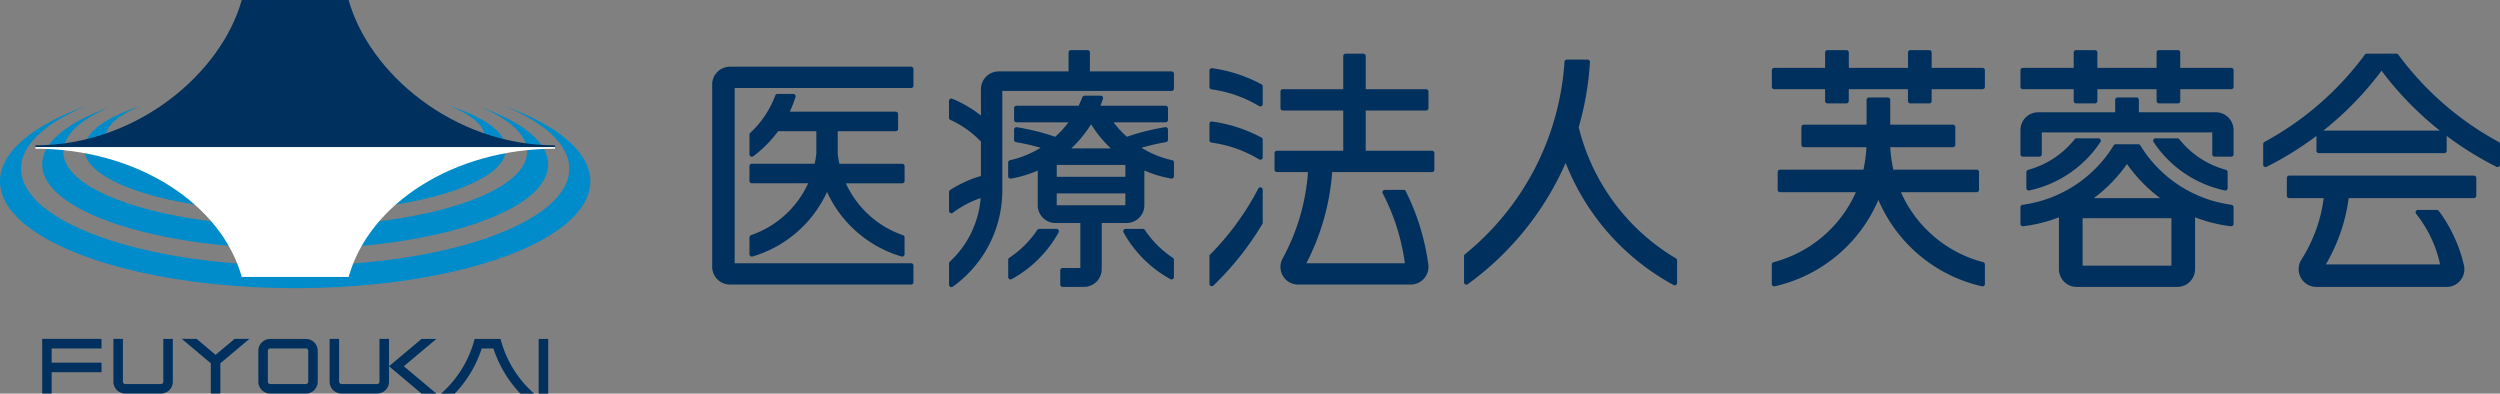
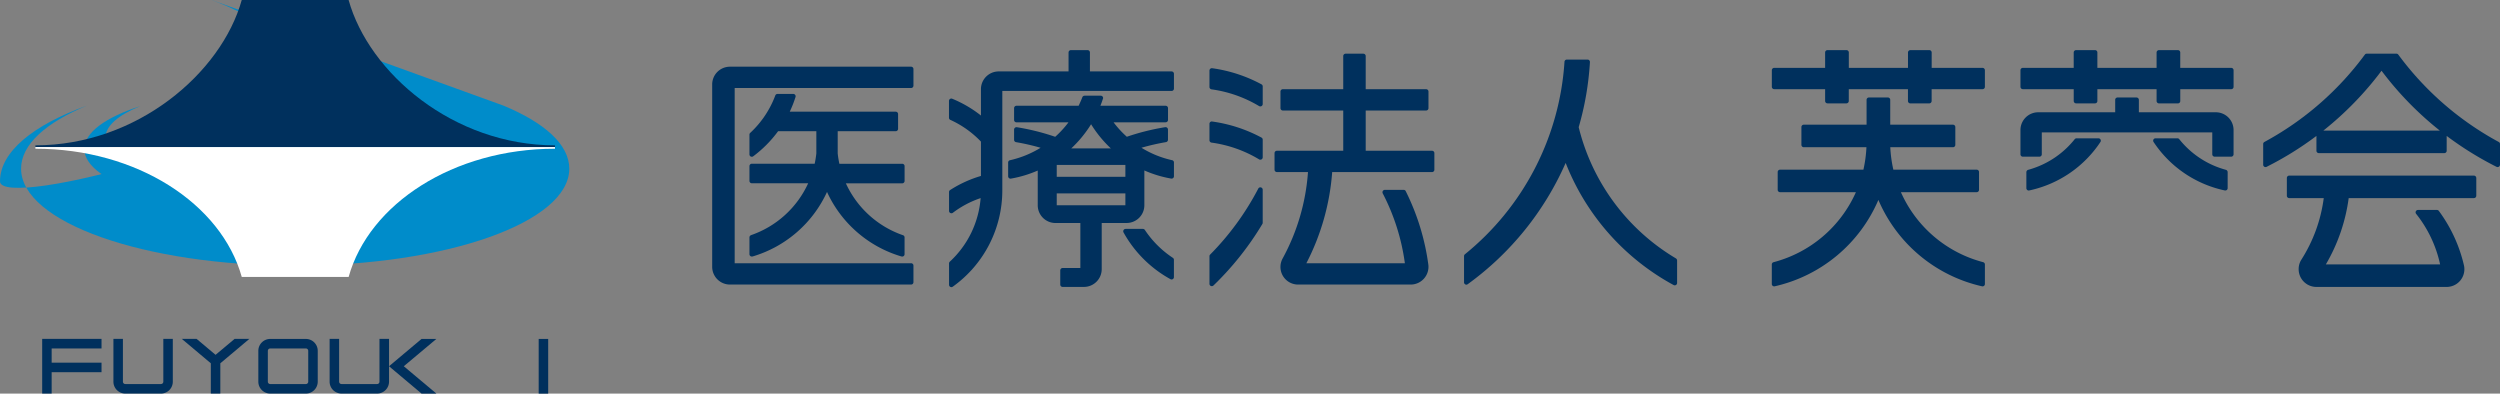
<svg xmlns="http://www.w3.org/2000/svg" width="300" height="47.229" viewBox="0 0 300 47.229">
  <rect x="0" y="0" width="300" height="47.229" fill="#808080" stroke="none" />
  <defs>
    <clipPath id="clip-path">
      <rect id="長方形_5963" data-name="長方形 5963" width="70.841" height="47.229" fill="none" />
    </clipPath>
    <clipPath id="clip-path-2">
      <rect id="長方形_5964" data-name="長方形 5964" width="214.538" height="28.447" fill="none" />
    </clipPath>
  </defs>
  <g id="グループ_7237" data-name="グループ 7237" transform="translate(8626 471)">
    <g id="グループ_7236" data-name="グループ 7236">
      <g id="グループ_7232" data-name="グループ 7232" transform="translate(-8626 -471)">
        <g id="グループ_7231" data-name="グループ 7231" transform="translate(0 0)" clip-path="url(#clip-path)">
          <path id="パス_108906" data-name="パス 108906" d="M57.344,16.936c2.634,1.07,4.189,2.384,4.189,3.8,0,3.633-10.195,6.581-22.771,6.581s-22.77-2.948-22.77-6.581c0-1.415,1.555-2.729,4.192-3.8-4.172,1.35-6.722,3.161-6.722,5.151,0,4.189,11.329,7.586,25.3,7.586s25.3-3.4,25.3-7.586c0-1.99-2.549-3.8-6.719-5.151" transform="translate(-3.342 -4.205)" fill="#008cca" />
-           <path id="パス_108907" data-name="パス 108907" d="M59.4,17.12c3.468,1.492,5.524,3.342,5.524,5.349,0,4.937-12.459,8.938-27.83,8.938s-27.83-4-27.83-8.938c0-2.006,2.054-3.856,5.521-5.349-5,1.8-8.053,4.217-8.053,6.865,0,5.589,13.593,10.12,30.361,10.12s30.362-4.531,30.362-10.12c0-2.648-3.058-5.06-8.055-6.865" transform="translate(-1.671 -4.25)" fill="#008cca" />
-           <path id="パス_108908" data-name="パス 108908" d="M60.416,16.86c4.92,2.038,7.9,4.678,7.9,7.565,0,6.43-14.729,11.641-32.894,11.641S2.53,30.854,2.53,24.425c0-2.887,2.977-5.528,7.9-7.565C3.988,19.184,0,22.4,0,25.947c0,7.081,15.856,12.818,35.42,12.818s35.421-5.737,35.421-12.818c0-3.55-3.985-6.763-10.426-9.087" transform="translate(0 -4.186)" fill="#008cca" />
+           <path id="パス_108908" data-name="パス 108908" d="M60.416,16.86c4.92,2.038,7.9,4.678,7.9,7.565,0,6.43-14.729,11.641-32.894,11.641S2.53,30.854,2.53,24.425c0-2.887,2.977-5.528,7.9-7.565C3.988,19.184,0,22.4,0,25.947s35.421-5.737,35.421-12.818c0-3.55-3.985-6.763-10.426-9.087" transform="translate(0 -4.186)" fill="#008cca" />
          <path id="パス_108909" data-name="パス 108909" d="M43.236,0H30.413c-2.451,8.791-12.6,17.441-24.76,17.441v.2H68v-.2C55.836,17.441,45.685,8.791,43.236,0" transform="translate(-1.403 0)" fill="#00305d" />
          <path id="パス_108910" data-name="パス 108910" d="M43.236,39.056H30.413c-2.451-8.79-12.6-15.383-24.76-15.383v-.2H68v.2c-12.159,0-22.311,6.593-24.76,15.383" transform="translate(-1.403 -5.826)" fill="#fff" />
          <path id="パス_108911" data-name="パス 108911" d="M13.855,55.244V54.1H6.732v6.559H7.87V58.095h5.985v-1.14H7.87V55.244Z" transform="translate(-1.671 -13.432)" fill="#00305d" />
          <path id="パス_108912" data-name="パス 108912" d="M24.094,54.1v5.131a.283.283,0,0,1-.283.285H19.531a.284.284,0,0,1-.286-.285V54.1h-1.14v5.131a1.427,1.427,0,0,0,1.425,1.428H23.81a1.423,1.423,0,0,0,1.422-1.428V54.1Z" transform="translate(-4.495 -13.432)" fill="#00305d" />
          <path id="パス_108913" data-name="パス 108913" d="M58.6,54.1v5.131a.282.282,0,0,1-.283.285H54.043a.285.285,0,0,1-.286-.285V54.1h-1.14v5.131a1.424,1.424,0,0,0,1.427,1.425h4.276a1.425,1.425,0,0,0,1.427-1.425V54.1Z" transform="translate(-13.063 -13.432)" fill="#00305d" />
          <rect id="長方形_5962" data-name="長方形 5962" width="1.14" height="6.559" transform="translate(64.642 40.67)" fill="#00305d" />
          <path id="パス_108914" data-name="パス 108914" d="M46.941,54.106H42.666a1.427,1.427,0,0,0-1.428,1.425v3.7a1.428,1.428,0,0,0,1.428,1.428h4.275a1.425,1.425,0,0,0,1.425-1.428v-3.7a1.424,1.424,0,0,0-1.425-1.425m.285,5.128h0a.284.284,0,0,1-.285.285H42.666a.287.287,0,0,1-.287-.285v-3.7a.29.29,0,0,1,.287-.286h4.275a.287.287,0,0,1,.285.286Z" transform="translate(-10.238 -13.433)" fill="#00305d" />
          <path id="パス_108915" data-name="パス 108915" d="M35.357,54.1l-2.283,1.912L30.8,54.1H29.024l3.481,2.926v3.632h1.14V57.028L37.128,54.1Z" transform="translate(-7.206 -13.432)" fill="#00305d" />
          <path id="パス_108916" data-name="パス 108916" d="M67.78,60.662l-3.907-3.28,3.907-3.276H66L62.1,57.382,66,60.662Z" transform="translate(-15.417 -13.433)" fill="#00305d" />
-           <path id="パス_108917" data-name="パス 108917" d="M79.93,60.662h1.645a13.119,13.119,0,0,1-4.029-6.556H74.439a13.136,13.136,0,0,1-4.026,6.556h1.643a14.216,14.216,0,0,0,3.235-5.417h1.4a14.225,14.225,0,0,0,3.235,5.417" transform="translate(-17.482 -13.433)" fill="#00305d" />
        </g>
      </g>
      <g id="グループ_7234" data-name="グループ 7234" transform="translate(-8540.538 -464.986)">
        <g id="グループ_7233" data-name="グループ 7233" transform="translate(0 0)" clip-path="url(#clip-path-2)">
          <path id="パス_108918" data-name="パス 108918" d="M249.122,18.064H226.954a.287.287,0,0,0-.282.286v2.13a.282.282,0,0,0,.282.283H231.1a18.079,18.079,0,0,1-2.685,7.386,2.1,2.1,0,0,0-.327,1.142,2.129,2.129,0,0,0,2.129,2.131h15.632a2.127,2.127,0,0,0,2.127-2.131,2.05,2.05,0,0,0-.057-.481,17.679,17.679,0,0,0-3.006-6.506.276.276,0,0,0-.222-.118h-2.287a.286.286,0,0,0-.283.284.282.282,0,0,0,.061.178,14.732,14.732,0,0,1,2.882,6.072H231.352a21.285,21.285,0,0,0,2.741-7.957h15.029a.284.284,0,0,0,.283-.283V18.35a.289.289,0,0,0-.283-.286" transform="translate(-37.712 -3.005)" fill="#00305d" />
          <path id="パス_108919" data-name="パス 108919" d="M251.53,11.106A36.6,36.6,0,0,1,239.477.625a.275.275,0,0,0-.228-.113h-3.556a.281.281,0,0,0-.228.113,36.533,36.533,0,0,1-12.053,10.481.28.28,0,0,0-.147.25v2.48a.284.284,0,0,0,.279.286.323.323,0,0,0,.13-.03,39.166,39.166,0,0,0,5.981-3.71v1.781a.286.286,0,0,0,.285.283H245a.285.285,0,0,0,.285-.283V10.381a39.461,39.461,0,0,0,5.982,3.71.324.324,0,0,0,.13.03.294.294,0,0,0,.287-.286v-2.48a.281.281,0,0,0-.153-.25M230.48,9.747a39.148,39.148,0,0,0,6.987-7.186,39.279,39.279,0,0,0,7,7.186Z" transform="translate(-37.145 -0.085)" fill="#00305d" />
          <path id="パス_108920" data-name="パス 108920" d="M23.865,2.387H2.132A2.13,2.13,0,0,0,0,4.514V26.4A2.133,2.133,0,0,0,2.132,28.53H23.865a.283.283,0,0,0,.287-.286V26.256a.281.281,0,0,0-.287-.285H2.7V4.946H23.865a.286.286,0,0,0,.287-.289V2.674a.283.283,0,0,0-.287-.287" transform="translate(0 -0.397)" fill="#00305d" />
          <path id="パス_108921" data-name="パス 108921" d="M5.557,23.257a.283.283,0,0,0-.193.268v2.011a.284.284,0,0,0,.286.285c.029,0,.057-.005.083-.007a14.274,14.274,0,0,0,8.939-7.747,14.264,14.264,0,0,0,8.942,7.747c.027,0,.053.007.083.007a.281.281,0,0,0,.281-.285V23.526a.279.279,0,0,0-.193-.268,11.751,11.751,0,0,1-6.851-6.223H23.7a.285.285,0,0,0,.281-.286V14.975a.283.283,0,0,0-.281-.287H16.155a11.628,11.628,0,0,1-.2-1.239V10.781h6.962A.286.286,0,0,0,23.2,10.5V8.721a.284.284,0,0,0-.283-.283H10.2a13.624,13.624,0,0,0,.694-1.768.2.2,0,0,0,.011-.08.28.28,0,0,0-.284-.282H8.729a.283.283,0,0,0-.263.181,11.721,11.721,0,0,1-3.017,4.5.279.279,0,0,0-.085.2v2.375a.283.283,0,0,0,.286.283.258.258,0,0,0,.168-.058,14.286,14.286,0,0,0,2.988-3.014h4.585v2.67a12.42,12.42,0,0,1-.2,1.237H5.65a.286.286,0,0,0-.286.287v1.773a.287.287,0,0,0,.286.286h6.761a11.742,11.742,0,0,1-6.853,6.223" transform="translate(-0.892 -1.049)" fill="#00305d" />
          <path id="パス_108922" data-name="パス 108922" d="M60.8,2.557h-9.8V.283A.284.284,0,0,0,50.709,0H48.722a.287.287,0,0,0-.287.283V2.557H40.05A2.129,2.129,0,0,0,37.923,4.69V7.849a14.315,14.315,0,0,0-3.446-2.014.252.252,0,0,0-.107-.023.282.282,0,0,0-.284.281V8.108a.275.275,0,0,0,.166.263,11.842,11.842,0,0,1,3.671,2.608V15.1a14.246,14.246,0,0,0-3.7,1.691.285.285,0,0,0-.13.236l0,2.268a.282.282,0,0,0,.284.281.279.279,0,0,0,.173-.053,11.576,11.576,0,0,1,3.335-1.765,11.592,11.592,0,0,1-3.7,7.629.3.3,0,0,0-.091.211v2.558a.286.286,0,0,0,.284.288.291.291,0,0,0,.164-.057,14.192,14.192,0,0,0,5.945-11.556V4.9H60.8a.283.283,0,0,0,.283-.287V2.843a.286.286,0,0,0-.283-.286" transform="translate(-5.671 0)" fill="#00305d" />
          <path id="パス_108923" data-name="パス 108923" d="M62.278,14.3A11.845,11.845,0,0,1,58.6,12.807h0a26.8,26.8,0,0,1,2.944-.675.289.289,0,0,0,.239-.286V10.619a.285.285,0,0,0-.288-.282.123.123,0,0,0-.038,0,27.748,27.748,0,0,0-4.61,1.152,11.888,11.888,0,0,1-1.595-1.736H61.5a.285.285,0,0,0,.288-.285V8.054a.289.289,0,0,0-.288-.287H53.674c.111-.272.213-.549.3-.836A.19.19,0,0,0,54,6.843a.283.283,0,0,0-.279-.282h-1.95a.292.292,0,0,0-.266.185c-.13.352-.284.685-.442,1.021H43.6a.289.289,0,0,0-.284.287V9.472a.285.285,0,0,0,.284.285h6.244a11.79,11.79,0,0,1-1.594,1.736,27.77,27.77,0,0,0-4.608-1.152.139.139,0,0,0-.042,0,.285.285,0,0,0-.284.282v1.226a.286.286,0,0,0,.233.286,26.818,26.818,0,0,1,2.948.675,12.019,12.019,0,0,1-3.67,1.493.282.282,0,0,0-.223.278v1.647a.285.285,0,0,0,.285.287.154.154,0,0,0,.049-.005,13.919,13.919,0,0,0,3.216-.968v4.169a2.131,2.131,0,0,0,2.13,2.127h2.985v5.4H49.143a.284.284,0,0,0-.286.286v1.7a.284.284,0,0,0,.286.283H51.7a2.134,2.134,0,0,0,2.132-2.131V21.835h2.985a2.129,2.129,0,0,0,2.132-2.127V15.532a13.932,13.932,0,0,0,3.219.975.154.154,0,0,0,.051.005.284.284,0,0,0,.281-.287V14.577a.281.281,0,0,0-.218-.278M52.557,9.986a14.152,14.152,0,0,0,2.374,2.9H50.177a14.376,14.376,0,0,0,2.38-2.9m4.115,9.721H48.434V18.283h8.238Zm0-3.413H48.434V14.872h8.238Z" transform="translate(-7.088 -1.091)" fill="#00305d" />
-           <path id="パス_108924" data-name="パス 108924" d="M48.406,25.735H46.336a.286.286,0,0,0-.239.125,11.945,11.945,0,0,1-3.364,3.348.29.29,0,0,0-.122.238v2.073a.28.28,0,0,0,.282.284.275.275,0,0,0,.132-.037,14.3,14.3,0,0,0,5.632-5.609.282.282,0,0,0,.034-.137.286.286,0,0,0-.284-.286" transform="translate(-7.089 -4.281)" fill="#00305d" />
          <path id="パス_108925" data-name="パス 108925" d="M65.125,29.208a11.936,11.936,0,0,1-3.36-3.349.284.284,0,0,0-.237-.124H59.456a.285.285,0,0,0-.285.284.246.246,0,0,0,.034.138,14.318,14.318,0,0,0,5.629,5.609.279.279,0,0,0,.418-.248V29.445a.284.284,0,0,0-.128-.238" transform="translate(-9.844 -4.281)" fill="#00305d" />
          <path id="パス_108926" data-name="パス 108926" d="M99.848,12.163H91.891V7.333h7.25a.284.284,0,0,0,.282-.285V5.06a.28.28,0,0,0-.282-.284h-7.25V.8a.283.283,0,0,0-.283-.285H89.481A.284.284,0,0,0,89.195.8V4.775H81.947a.283.283,0,0,0-.285.284V7.048a.287.287,0,0,0,.285.285h7.248v4.83H81.235a.284.284,0,0,0-.285.28v1.988a.289.289,0,0,0,.285.289h3.729A25.347,25.347,0,0,1,81.93,25.073,2.114,2.114,0,0,0,83.8,28.218H97.288a2.135,2.135,0,0,0,2.135-2.132,1.865,1.865,0,0,0-.021-.29,28.043,28.043,0,0,0-2.708-8.784.266.266,0,0,0-.246-.158H94.191a.286.286,0,0,0-.288.282.305.305,0,0,0,.028.136,25.514,25.514,0,0,1,2.66,8.389H84.768a28.283,28.283,0,0,0,3.1-10.939H99.848a.284.284,0,0,0,.283-.289V12.443a.28.28,0,0,0-.283-.28" transform="translate(-13.468 -0.085)" fill="#00305d" />
          <path id="パス_108927" data-name="パス 108927" d="M77.818,4.535a17.539,17.539,0,0,0-5.913-1.93.18.18,0,0,0-.039,0,.283.283,0,0,0-.284.285V4.852a.291.291,0,0,0,.243.288,15.1,15.1,0,0,1,5.719,2.013.305.305,0,0,0,.147.035.285.285,0,0,0,.282-.284V4.785a.278.278,0,0,0-.153-.25" transform="translate(-11.909 -0.433)" fill="#00305d" />
          <path id="パス_108928" data-name="パス 108928" d="M77.818,12.2a17.66,17.66,0,0,0-5.913-1.924c-.017,0-.028-.007-.039-.007a.283.283,0,0,0-.284.287v1.962a.291.291,0,0,0,.243.29,14.987,14.987,0,0,1,5.719,2.015.258.258,0,0,0,.147.036.286.286,0,0,0,.282-.287V12.453a.292.292,0,0,0-.153-.253" transform="translate(-11.909 -1.709)" fill="#00305d" />
          <path id="パス_108929" data-name="パス 108929" d="M77.691,19.755a.266.266,0,0,0-.248.143,32.82,32.82,0,0,1-5.78,7.926.252.252,0,0,0-.08.194v3.312a.282.282,0,0,0,.476.206,35.8,35.8,0,0,0,5.875-7.391A.269.269,0,0,0,77.972,24V20.035a.28.28,0,0,0-.281-.28" transform="translate(-11.909 -3.287)" fill="#00305d" />
          <path id="パス_108930" data-name="パス 108930" d="M133.655,25.22A25.366,25.366,0,0,1,121.987,9.476v0a35.329,35.329,0,0,0,1.349-7.809V1.649a.287.287,0,0,0-.285-.288h-2.487a.283.283,0,0,0-.282.268,32.4,32.4,0,0,1-11.954,23.1.293.293,0,0,0-.1.228v3.13a.282.282,0,0,0,.279.286.289.289,0,0,0,.162-.056,35.706,35.706,0,0,0,11.754-14.555l0,0a28.522,28.522,0,0,0,12.95,14.652.262.262,0,0,0,.136.038.284.284,0,0,0,.287-.28v-2.7a.3.3,0,0,0-.146-.253" transform="translate(-18.006 -0.226)" fill="#00305d" />
          <path id="パス_108931" data-name="パス 108931" d="M177.825,2.13h-6.109V.283A.286.286,0,0,0,171.428,0h-2.266a.288.288,0,0,0-.288.283V2.13h-7.1V.283A.288.288,0,0,0,161.486,0h-2.273a.285.285,0,0,0-.283.283V2.13h-6.114a.285.285,0,0,0-.281.283V4.4a.286.286,0,0,0,.281.286h6.114v1.42a.286.286,0,0,0,.283.284h2.273a.289.289,0,0,0,.283-.284V4.689h7.1v1.42a.288.288,0,0,0,.288.284h2.266a.287.287,0,0,0,.288-.284V4.689h6.109a.284.284,0,0,0,.282-.286V2.413a.284.284,0,0,0-.282-.283" transform="translate(-25.377 0)" fill="#00305d" />
          <path id="パス_108932" data-name="パス 108932" d="M177.9,26.583a14.932,14.932,0,0,1-9.876-8.4h9.093a.281.281,0,0,0,.281-.283V15.769a.285.285,0,0,0-.281-.288h-10a15.6,15.6,0,0,1-.368-2.693h7.523a.283.283,0,0,0,.282-.288V10.37a.282.282,0,0,0-.282-.286h-7.529V7.1a.284.284,0,0,0-.287-.28h-2.274a.277.277,0,0,0-.278.28v2.982h-7.534a.287.287,0,0,0-.286.286V12.5a.287.287,0,0,0,.286.288h7.517a15.362,15.362,0,0,1-.363,2.693h-10a.286.286,0,0,0-.286.288V17.9a.283.283,0,0,0,.286.283h9.1a14.969,14.969,0,0,1-9.878,8.4.285.285,0,0,0-.215.276V29.2a.285.285,0,0,0,.283.285.2.2,0,0,0,.068-.008,17.8,17.8,0,0,0,12.439-10.366,17.789,17.789,0,0,0,12.436,10.366.152.152,0,0,0,.064.008.283.283,0,0,0,.282-.285V26.859a.281.281,0,0,0-.208-.276" transform="translate(-25.377 -1.135)" fill="#00305d" />
          <path id="パス_108933" data-name="パス 108933" d="M213.614,2.13H207.5V.283A.282.282,0,0,0,207.22,0h-2.276a.289.289,0,0,0-.283.283V2.13h-7.106V.283A.281.281,0,0,0,197.279,0H195a.288.288,0,0,0-.285.283V2.13H188.61a.284.284,0,0,0-.285.283V4.4a.285.285,0,0,0,.285.286h6.107v1.42a.289.289,0,0,0,.285.284h2.277a.282.282,0,0,0,.276-.284V4.689h7.106v1.42a.289.289,0,0,0,.283.284h2.276a.283.283,0,0,0,.283-.284V4.689h6.111A.285.285,0,0,0,213.9,4.4V2.413a.284.284,0,0,0-.283-.283" transform="translate(-31.332 0)" fill="#00305d" />
          <path id="パス_108934" data-name="パス 108934" d="M211.769,8.594h-9.235V7.1a.286.286,0,0,0-.288-.28h-2.275a.275.275,0,0,0-.278.28V8.594h-9.235a2.132,2.132,0,0,0-2.133,2.13v2.914a.283.283,0,0,0,.285.284H190.6a.282.282,0,0,0,.285-.284V11.008h20.457v2.629a.285.285,0,0,0,.285.284h1.988a.282.282,0,0,0,.283-.284V10.724a2.131,2.131,0,0,0-2.128-2.13" transform="translate(-31.332 -1.135)" fill="#00305d" />
          <path id="パス_108935" data-name="パス 108935" d="M189.517,18.953a13.661,13.661,0,0,0,8.547-5.818.276.276,0,0,0,.048-.153.284.284,0,0,0-.283-.286H195.2a.294.294,0,0,0-.219.1,10.745,10.745,0,0,1-5.588,3.681.3.3,0,0,0-.217.281v1.92a.282.282,0,0,0,.283.282.264.264,0,0,0,.057-.005" transform="translate(-31.474 -2.112)" fill="#00305d" />
          <path id="パス_108936" data-name="パス 108936" d="M216.025,18.953a.3.3,0,0,0,.058.005.283.283,0,0,0,.285-.282v-1.92a.3.3,0,0,0-.213-.281,10.721,10.721,0,0,1-5.6-3.681.275.275,0,0,0-.218-.1h-2.624a.286.286,0,0,0-.285.286.29.29,0,0,0,.048.153,13.649,13.649,0,0,0,8.546,5.818" transform="translate(-34.511 -2.112)" fill="#00305d" />
-           <path id="パス_108937" data-name="パス 108937" d="M213.652,20.817a15.2,15.2,0,0,1-10.946-7.133.283.283,0,0,0-.241-.131h-2.707a.282.282,0,0,0-.243.131,15.2,15.2,0,0,1-10.945,7.133.289.289,0,0,0-.245.288v2a.285.285,0,0,0,.285.284h.033a17.466,17.466,0,0,0,4.3-1.073V28.54a2.131,2.131,0,0,0,2.132,2.131H207.15a2.131,2.131,0,0,0,2.128-2.131V22.318a17.522,17.522,0,0,0,4.3,1.073h.035a.285.285,0,0,0,.283-.284v-2a.289.289,0,0,0-.245-.288m-12.543-4.9a17.779,17.779,0,0,0,3.991,4.1h-7.975a17.781,17.781,0,0,0,3.984-4.1m5.331,12.2H195.783V22.428h10.658Z" transform="translate(-31.332 -2.255)" fill="#00305d" />
        </g>
      </g>
    </g>
  </g>
</svg>